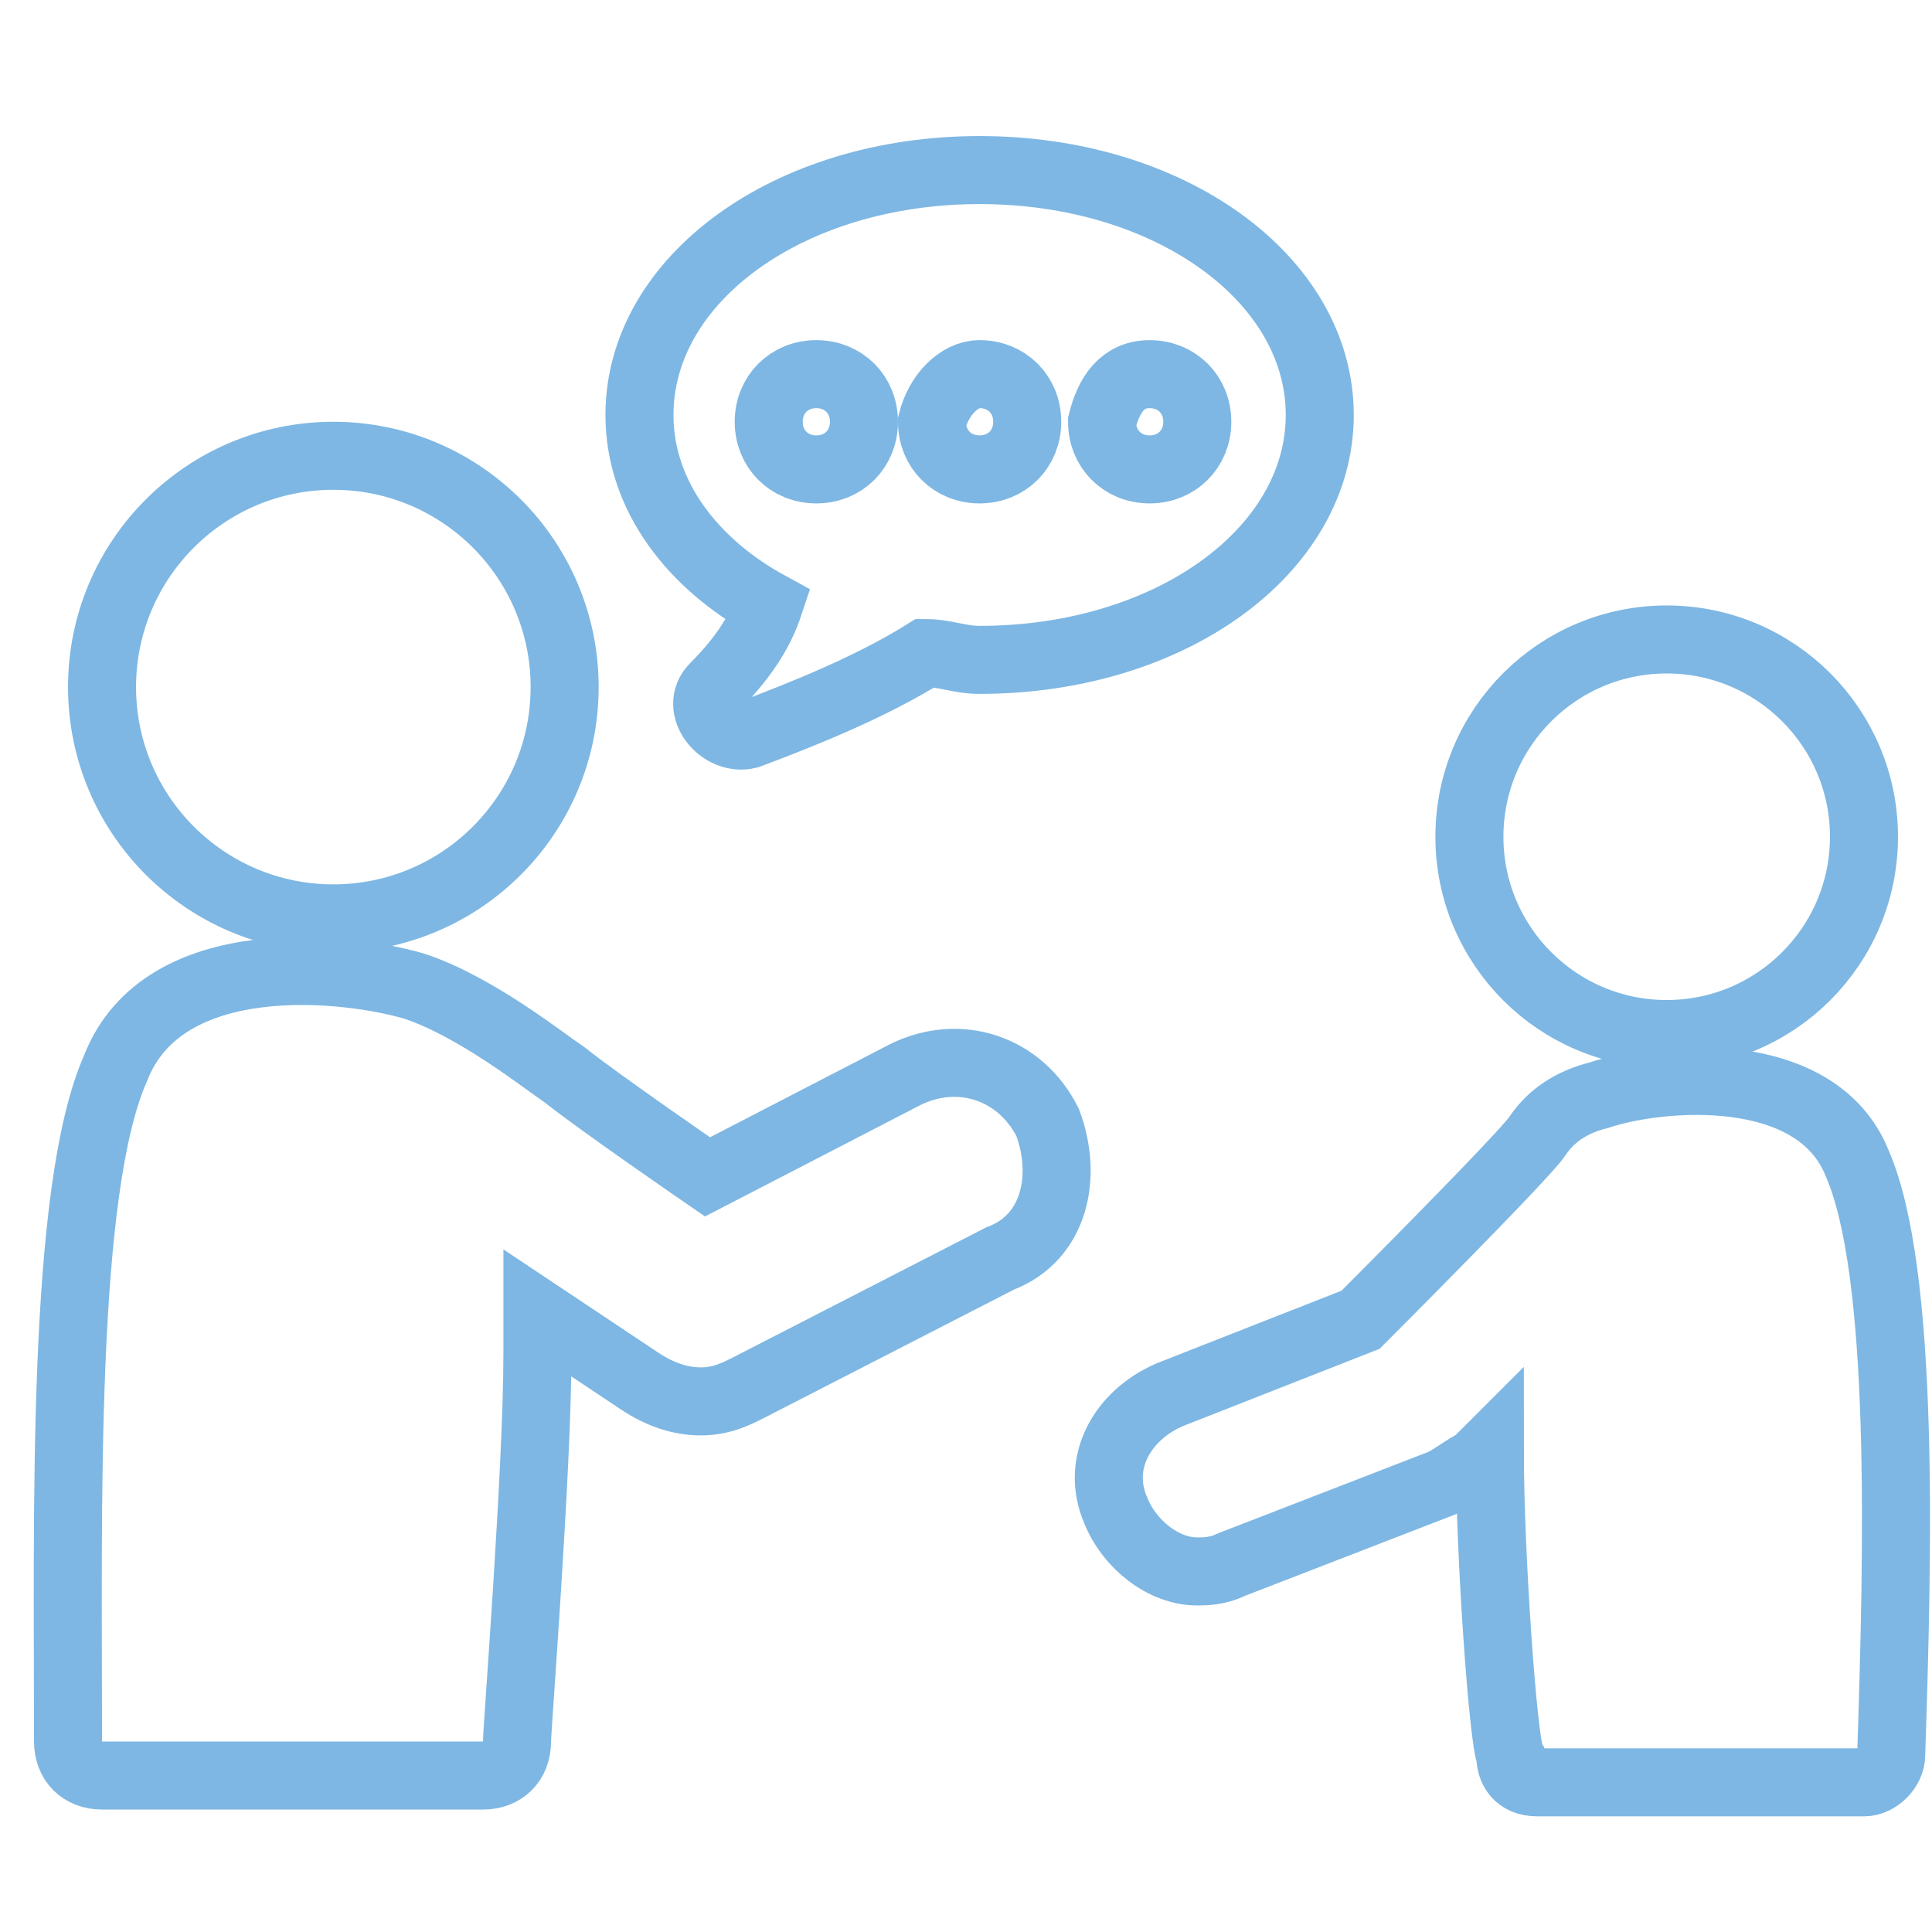
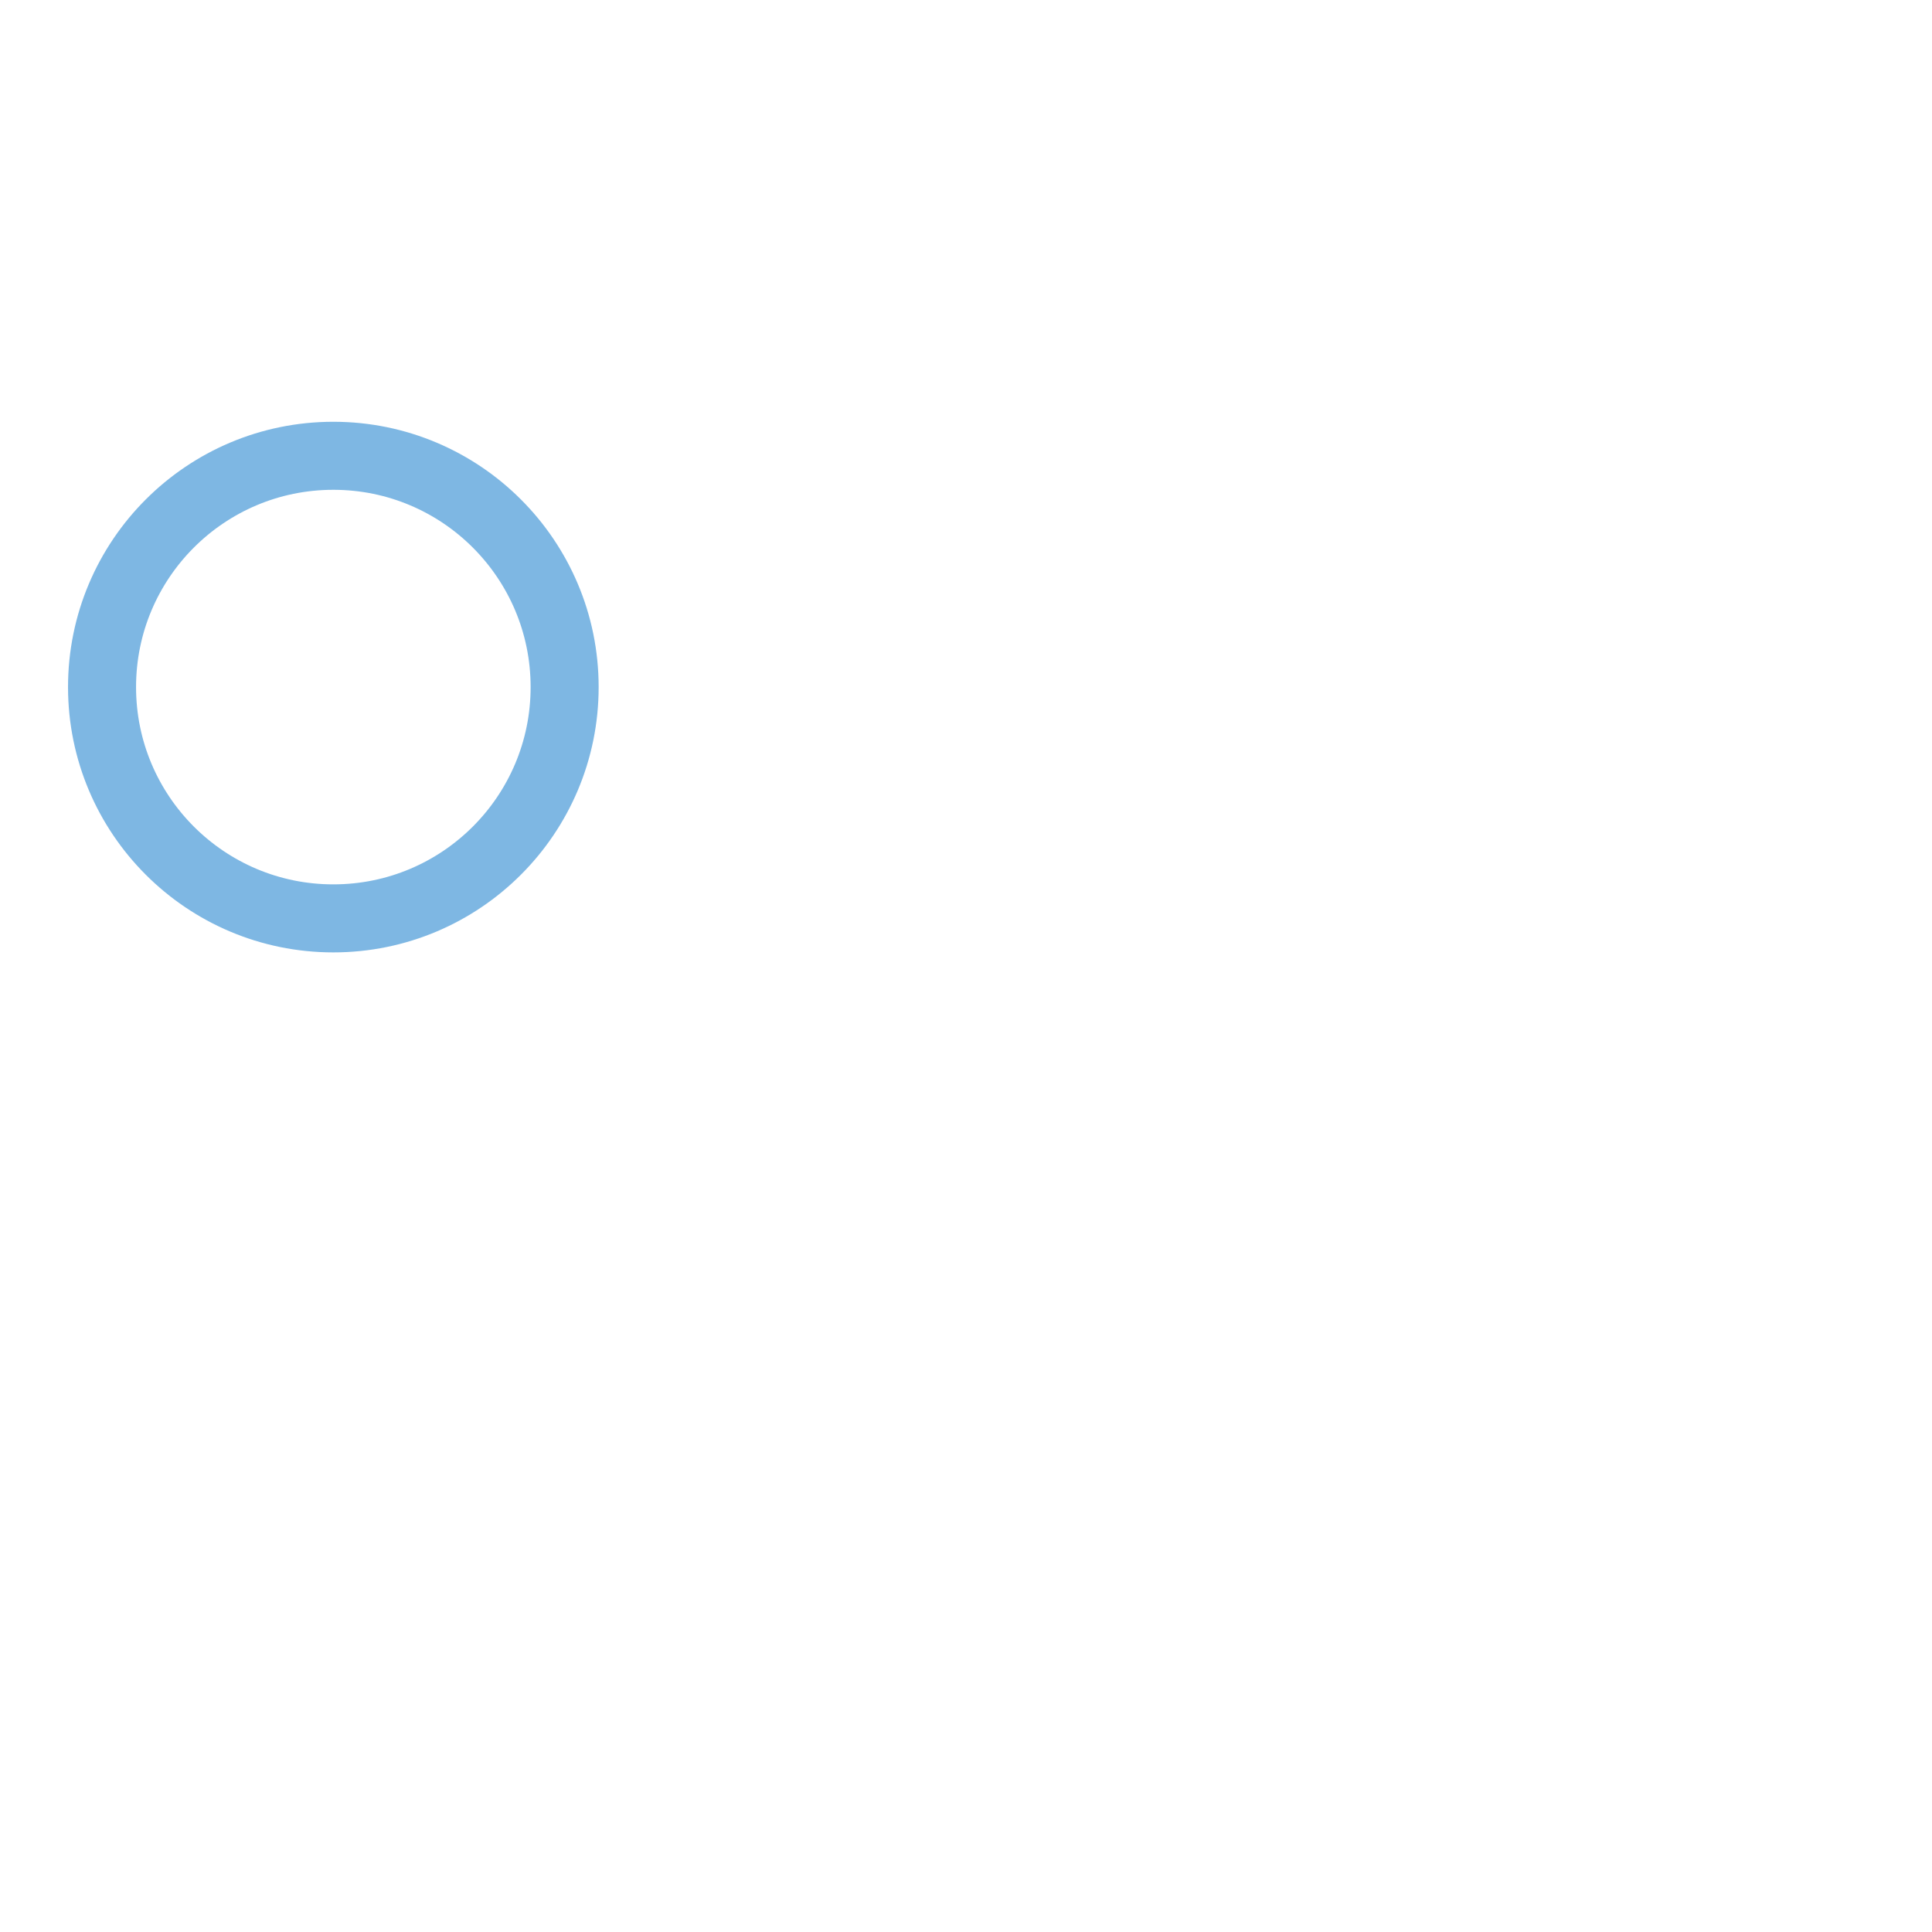
<svg xmlns="http://www.w3.org/2000/svg" version="1.1" id="Layer_1" x="0px" y="0px" viewBox="0 0 28.4 28.4" style="enable-background:new 0 0 28.4 28.4;" xml:space="preserve">
  <style type="text/css">
	.st0{fill:none;stroke:#7EB7E3;stroke-miterlimit:10;}
</style>
  <g id="XMLID_81_">
    <g id="XMLID_82_">
-       <path id="XMLID_87_" class="st0" d="M11.3,8.9c-0.1,0.3-0.3,0.7-0.8,1.2c-0.3,0.3,0.1,0.8,0.5,0.7c0.8-0.3,1.8-0.7,2.6-1.2    c0.3,0,0.5,0.1,0.8,0.1c2.8,0,5-1.6,5-3.6c0-2-2.2-3.6-5-3.6s-5,1.6-5,3.6C9.4,7.3,10.2,8.3,11.3,8.9z M16.9,5.5    c0.4,0,0.7,0.3,0.7,0.7c0,0.4-0.3,0.7-0.7,0.7c-0.4,0-0.7-0.3-0.7-0.7C16.3,5.8,16.5,5.5,16.9,5.5z M14.4,5.5    c0.4,0,0.7,0.3,0.7,0.7c0,0.4-0.3,0.7-0.7,0.7c-0.4,0-0.7-0.3-0.7-0.7C13.8,5.8,14.1,5.5,14.4,5.5z M12,5.5c0.4,0,0.7,0.3,0.7,0.7    c0,0.4-0.3,0.7-0.7,0.7c-0.4,0-0.7-0.3-0.7-0.7C11.3,5.8,11.6,5.5,12,5.5z" />
-       <path id="XMLID_86_" class="st0" d="M27.3,17.1c-0.6-1.5-2.9-1.3-3.8-1c-0.4,0.1-0.7,0.3-0.9,0.6s-2.6,2.7-2.6,2.7l-2.8,1.1    c-0.7,0.3-1.1,1-0.8,1.7c0.2,0.5,0.7,0.9,1.2,0.9c0.1,0,0.3,0,0.5-0.1l3.1-1.2c0.2-0.1,0.3-0.2,0.5-0.3l0.2-0.2    c0,1.6,0.2,4.3,0.3,4.5c0,0.2,0.1,0.4,0.4,0.4c0.3,0,4.2,0,4.8,0c0.2,0,0.4-0.2,0.4-0.4C27.9,22.8,28,18.7,27.3,17.1z" />
-       <circle id="XMLID_85_" class="st0" cx="24.5" cy="12.3" r="2.9" />
      <circle id="XMLID_84_" class="st0" cx="4.9" cy="10.1" r="3.4" />
-       <path id="XMLID_83_" class="st0" d="M15.4,16.5c-0.4-0.8-1.3-1.1-2.1-0.7l-2.9,1.5c0,0-1.6-1.1-2.1-1.5c-0.3-0.2-1.3-1-2.2-1.3    c-1-0.3-3.7-0.6-4.4,1.2C0.9,17.5,1,22.2,1,25.6c0,0.3,0.2,0.5,0.5,0.5c0.7,0,5.2,0,5.6,0c0.3,0,0.5-0.2,0.5-0.5    c0-0.2,0.3-4,0.3-5.7c0-0.2,0-0.4,0-0.6l1.5,1c0.3,0.2,0.6,0.3,0.9,0.3c0.3,0,0.5-0.1,0.7-0.2l3.7-1.9    C15.5,18.2,15.7,17.3,15.4,16.5z" />
    </g>
  </g>
</svg>